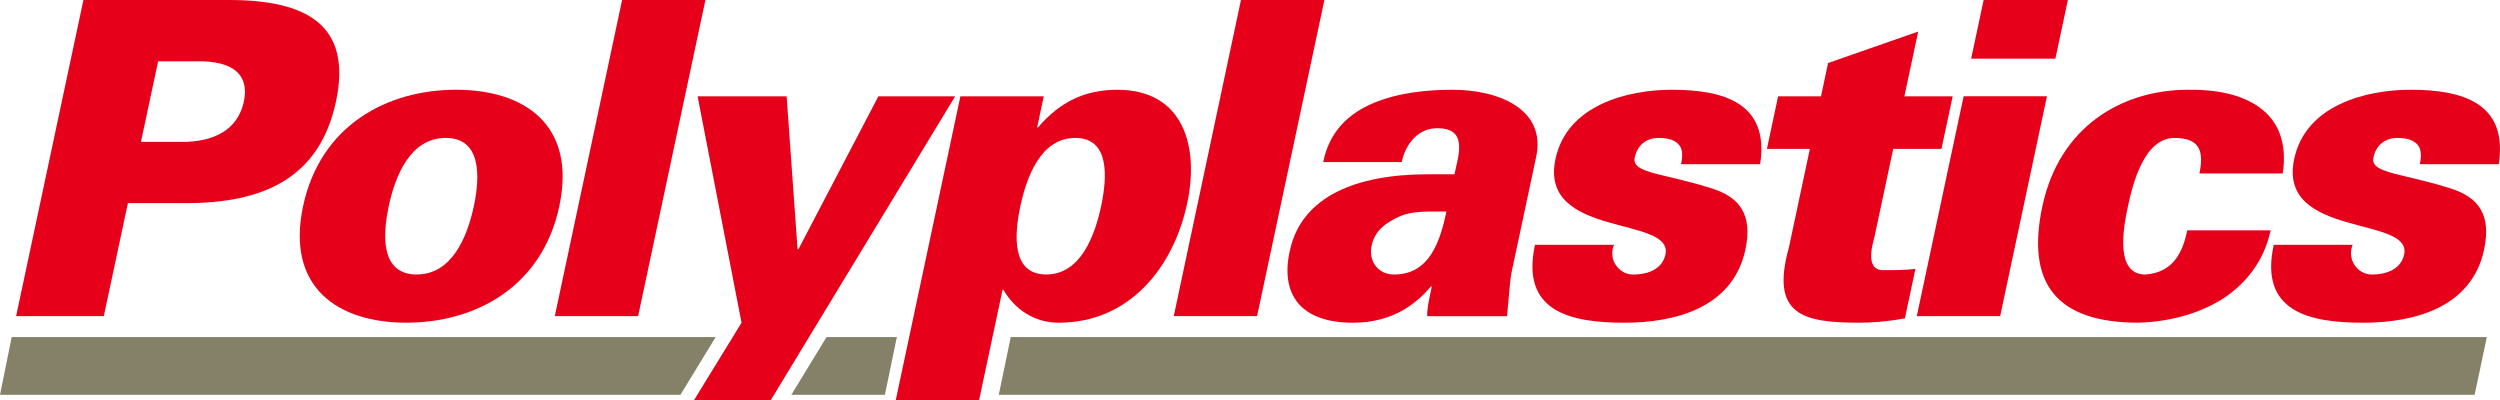
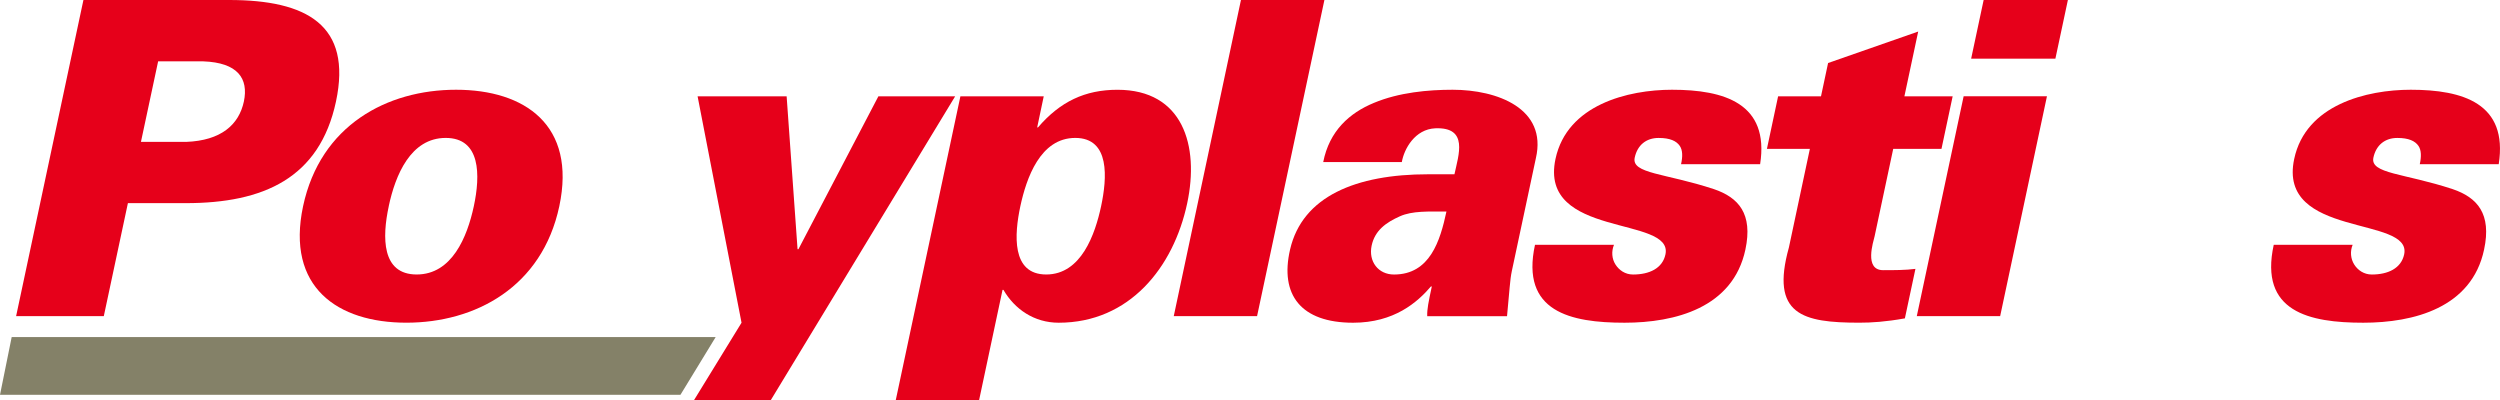
<svg xmlns="http://www.w3.org/2000/svg" id="_レイヤー_2" viewBox="0 0 885.83 141.84">
  <defs>
    <style>.cls-1,.cls-2{fill:#848168;stroke-width:0}.cls-2{fill:#e6001a}</style>
  </defs>
  <g id="svg5745">
    <g id="layer1">
      <g id="g5788">
        <path id="path5356" class="cls-2" d="M36.78 112.02l8.54-40.04h20.52c27.5 0 47.4-8.83 53.21-36C124.83 8.84 108.67 0 81.16 0h-51.6L5.71 112.02h31.07zm13.16-61.74l6.09-28.54h16c12.18.44 16.11 6.03 14.38 14.25-1.77 8.22-8.08 13.82-20.47 14.29h-16z" />
        <path id="path5358" class="cls-2" d="M161.59 31.8c-24.4 0-48.07 12.56-54.2 41.27-6.09 28.71 12.22 41.27 36.59 41.27s48.08-12.55 54.2-41.27c6.1-28.71-12.2-41.27-36.59-41.27m-23.85 41.27c2.34-11.01 7.76-24.2 20.19-24.2s12.31 13.19 9.96 24.2c-2.36 11.02-7.8 24.19-20.25 24.19s-12.26-13.18-9.89-24.19" />
-         <path id="path5360" class="cls-2" d="M196.58 112.02L220.43 0h29.52L226.1 112.02h-29.52z" />
        <path id="path5362" class="cls-2" d="M338.44 34.13l-65.37 107.72h-27.2l16.88-27.5-15.57-80.22h31.55l3.87 54.17h.31l28.33-54.17h27.19z" />
        <path id="path5364" class="cls-2" d="M369.82 34.13H340.3l-22.92 107.72h29.53l8.32-39.14h.32c3.98 6.84 10.88 11.64 19.58 11.64 25.03 0 40.7-19.55 45.54-42.36 4.35-20.46-1.55-40.18-24.71-40.18-11.49 0-20.3 4.18-28.16 13.33h-.29l2.32-11.01zM381 48.87c12.43 0 11.26 14.28 9.16 24.2-2.13 9.91-7.03 24.19-19.45 24.19s-11.28-14.28-9.17-24.19c2.14-9.92 7.03-24.2 19.46-24.2" />
        <path id="path5366" class="cls-2" d="M415.9 112.02L439.71 0h29.57l-23.86 112.02H415.9z" />
        <path id="path5368" class="cls-2" d="M533.99 112.02c.92-9.31 1.01-12.71 1.7-15.98l8.53-40.03c4.04-17.53-13.62-24.21-29.5-24.21-8.7 0-19.01.94-27.89 4.65-8.68 3.57-15.8 9.95-17.97 20.97h27.85c.81-4.68 4.65-11.65 11.86-11.96 11.87-.48 8.23 9.46 6.79 16.29h-9.34c-25.5 0-44.56 7.79-48.91 26.68-3.69 16.01 3.82 25.92 22.34 25.92 14.59 0 22.81-7.28 27.58-12.86h.31c-1.19 5.58-1.71 8.06-1.63 10.54H534zm-47.98-24.97c1.15-5.44 5.16-8.24 10-10.4 4.46-2 10.3-1.69 16.51-1.69-2.22 10.37-5.84 22.31-18.58 22.31-5.59 0-9.1-4.64-7.93-10.22" />
        <path id="path5370" class="cls-2" d="M595.65 58.17c.6-2.62.6-4.97-.46-6.49-1.19-1.73-3.45-2.8-7.49-2.8-4.36 0-7.51 2.49-8.47 6.97-1.24 5.75 10.82 5.47 28.08 11.17 8.68 2.95 13.86 8.69 11.14 21.41-4.39 20.64-24.92 25.92-42.82 25.92-19.09 0-36.92-3.85-31.73-27.62h27.99c-.96 2.32-.78 4.96.52 6.99 1.28 2.01 3.44 3.55 6.22 3.55 5.78 0 10.44-2.17 11.49-7.12 2.93-13.82-44.98-5.6-38.96-33.84 4.1-19.23 25.73-24.51 41.29-24.51 18.47 0 34.57 4.81 31.22 26.37h-27.99z" />
        <path id="path5372" class="cls-2" d="M645.24 34.13l2.51-11.8 31.93-11.15-4.89 22.95h17.1l-3.96 18.61h-17.1l-6.58 30.91c-.45 2-3.84 12.08 3.01 12.08 3.89 0 7.93 0 11.44-.46l-3.74 17.54c-6.93 1.23-11.8 1.53-16.17 1.53-20.02 0-31.58-2.79-24.92-26.67l7.43-34.93h-15.22l3.96-18.61h15.21z" />
        <path id="path5374" class="cls-2" d="M698.44 20.79L702.87 0h29.85l-4.43 20.79h-29.85zm-19.26 91.23l16.6-77.9h29.52l-16.58 77.9h-29.53z" />
-         <path id="path5376" class="cls-2" d="M779.32 61.47c.82-3.89.86-7-.37-9.18-1.25-2.19-3.94-3.41-8.46-3.41-10.71 0-14.77 16.14-16.49 24.2-1.74 8.07-4.56 24.19 6.17 24.19 10.42-.75 13.36-8.66 14.86-15.66h29.52c-2.34 11.02-8.87 19.09-17.35 24.51-8.6 5.31-19.08 7.91-29.42 8.22-29.52 0-39.86-14.24-34.1-41.27 6.03-28.25 28.2-41.27 51.69-41.27 19.81-.31 36.82 7.45 33.48 29.67h-29.53z" />
        <path id="path5378" class="cls-2" d="M857.41 58.17c.57-2.62.58-4.97-.48-6.49-1.19-1.73-3.45-2.8-7.49-2.8-4.33 0-7.51 2.49-8.47 6.97-1.21 5.75 10.82 5.47 28.1 11.17 8.68 2.95 13.85 8.69 11.12 21.41-4.37 20.64-24.94 25.92-42.82 25.92-19.12 0-36.93-3.85-31.71-27.62h27.96c-.96 2.32-.73 4.96.55 6.99 1.26 2.01 3.45 3.55 6.23 3.55 5.74 0 10.4-2.17 11.47-7.12 2.95-13.82-45.01-5.6-38.96-33.84 4.07-19.23 25.71-24.51 41.28-24.51 18.47 0 34.54 4.81 31.19 26.37h-27.97z" />
-         <path id="path5380" class="cls-1" d="M280.39 139.9h33.15l4.25-20.47h-24.92l-12.48 20.47z" />
        <path id="path5382" class="cls-1" d="M253.59 119.43H4.14L0 139.9h241.1l12.49-20.47z" />
-         <path id="path5384" class="cls-1" d="M881.18 119.43H358.14l-4.25 20.47h522.95l4.33-20.47z" />
      </g>
    </g>
  </g>
</svg>